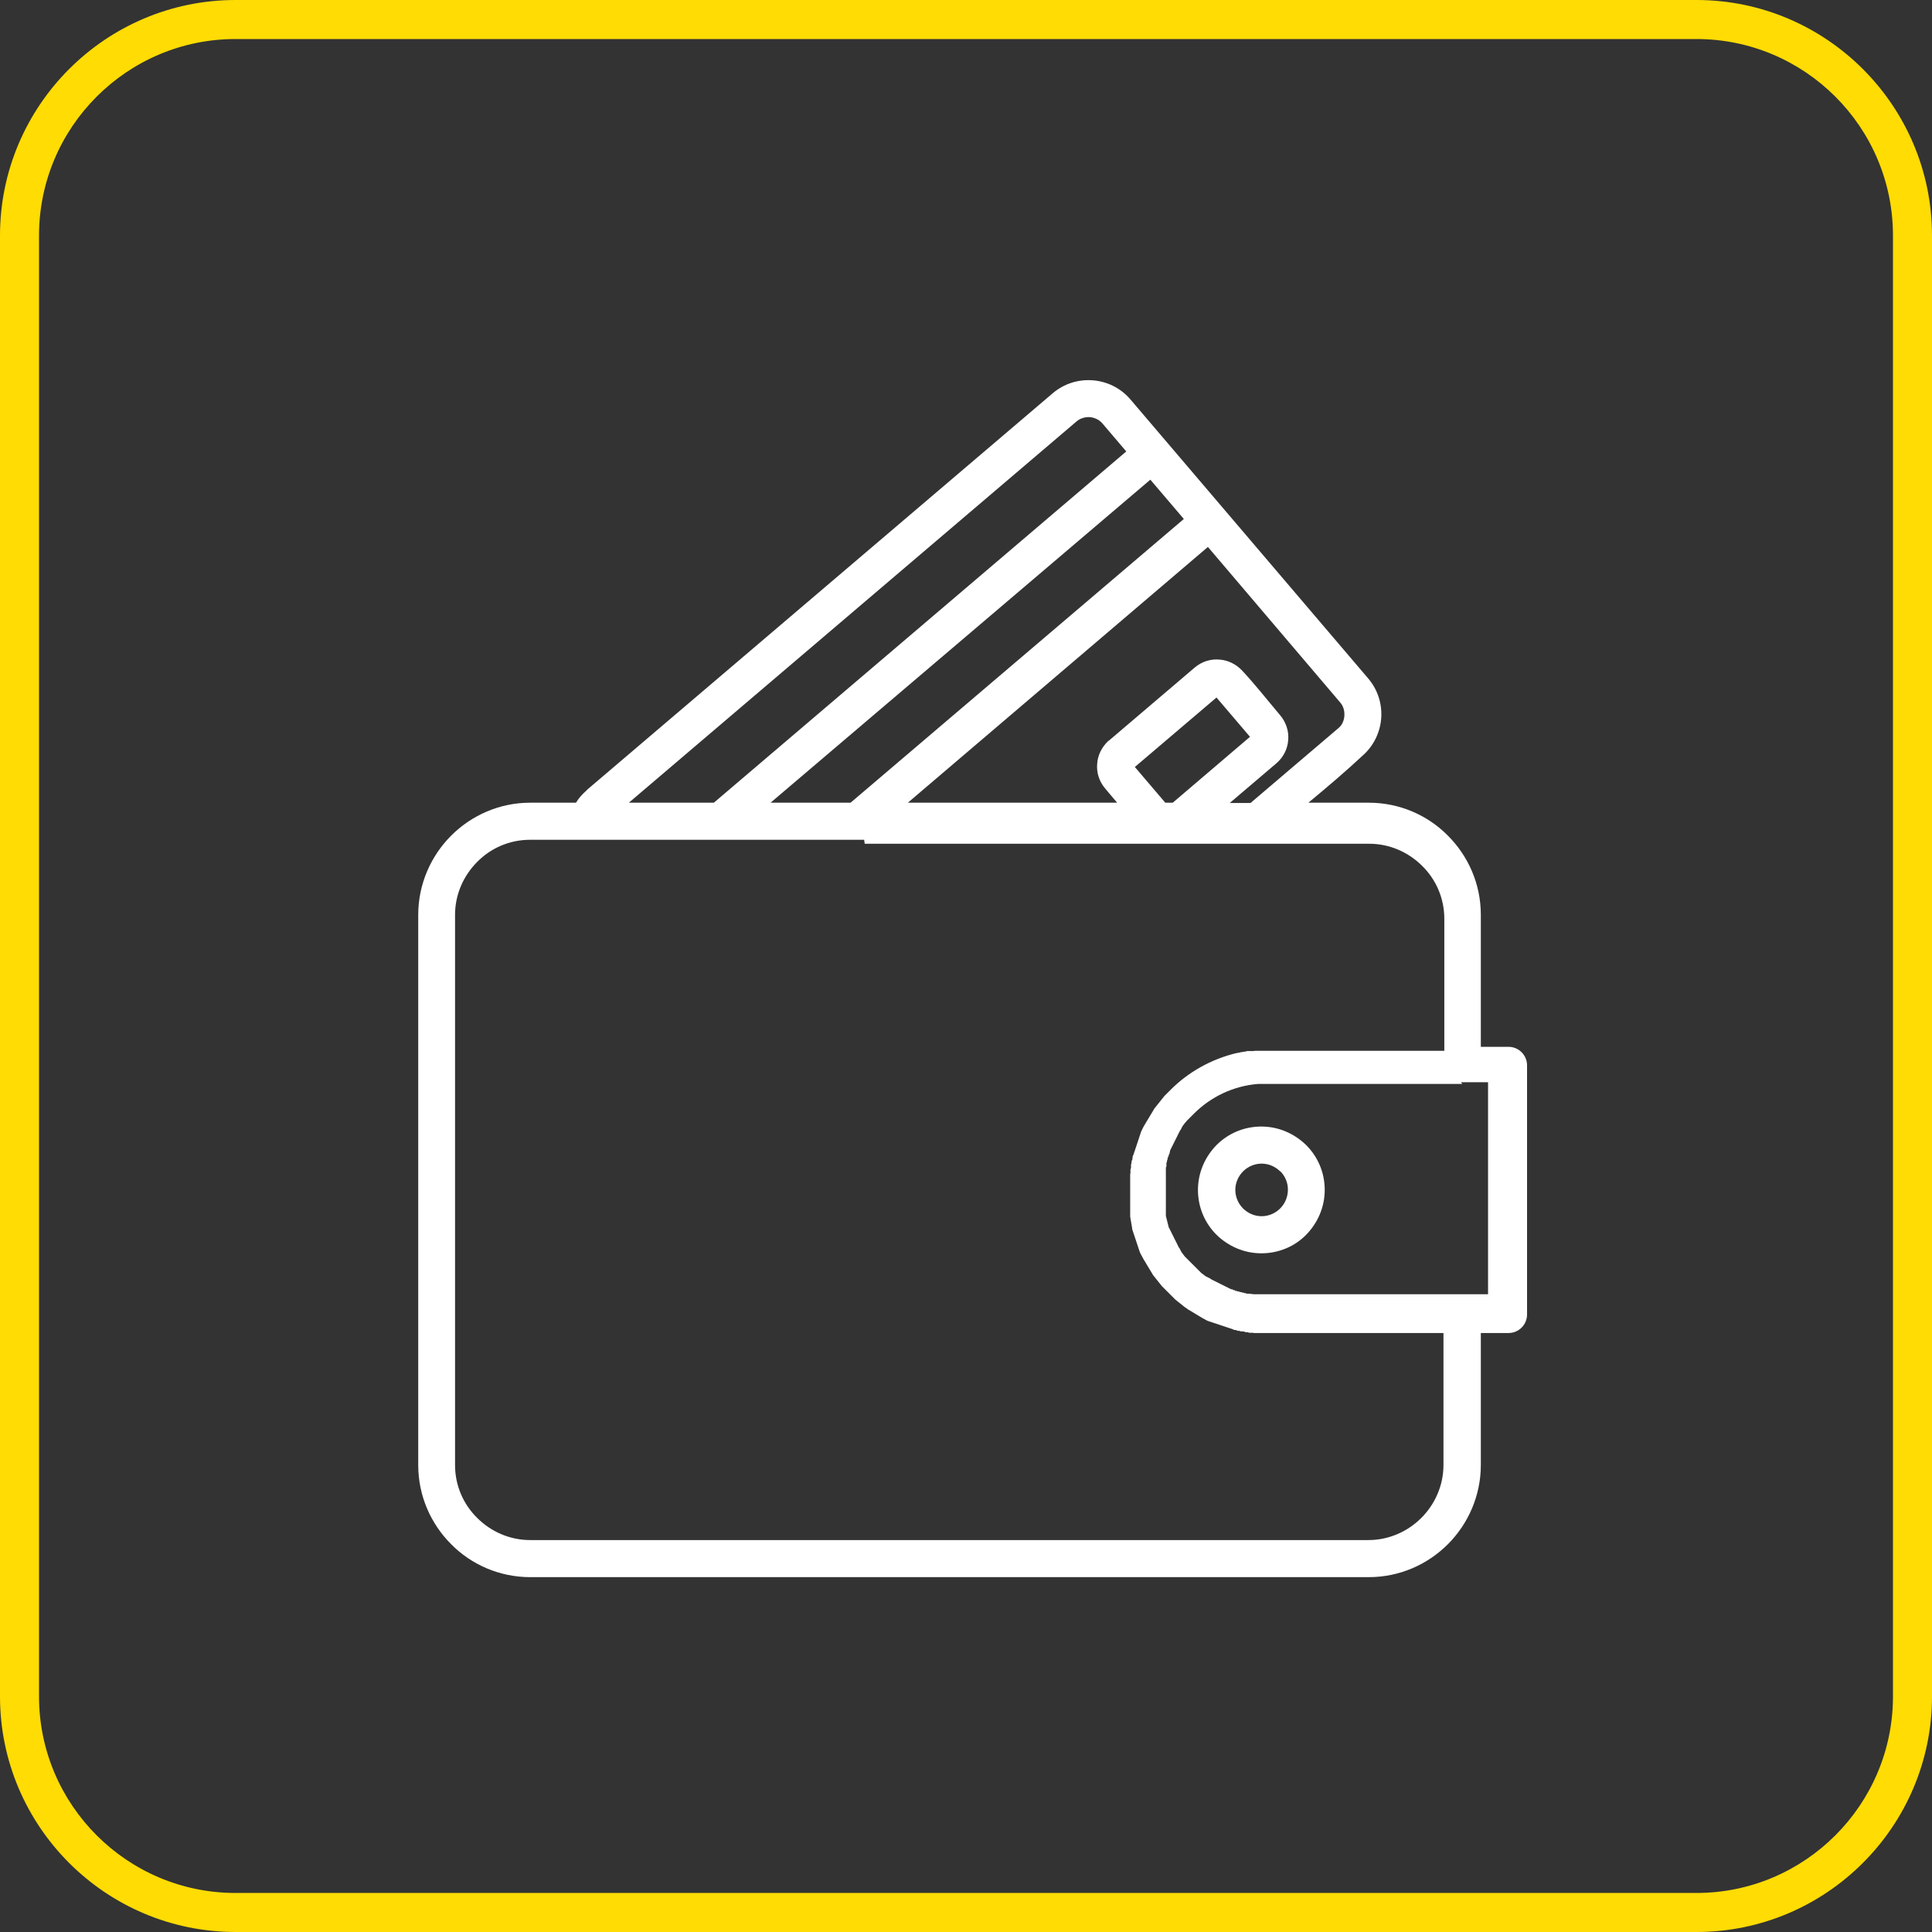
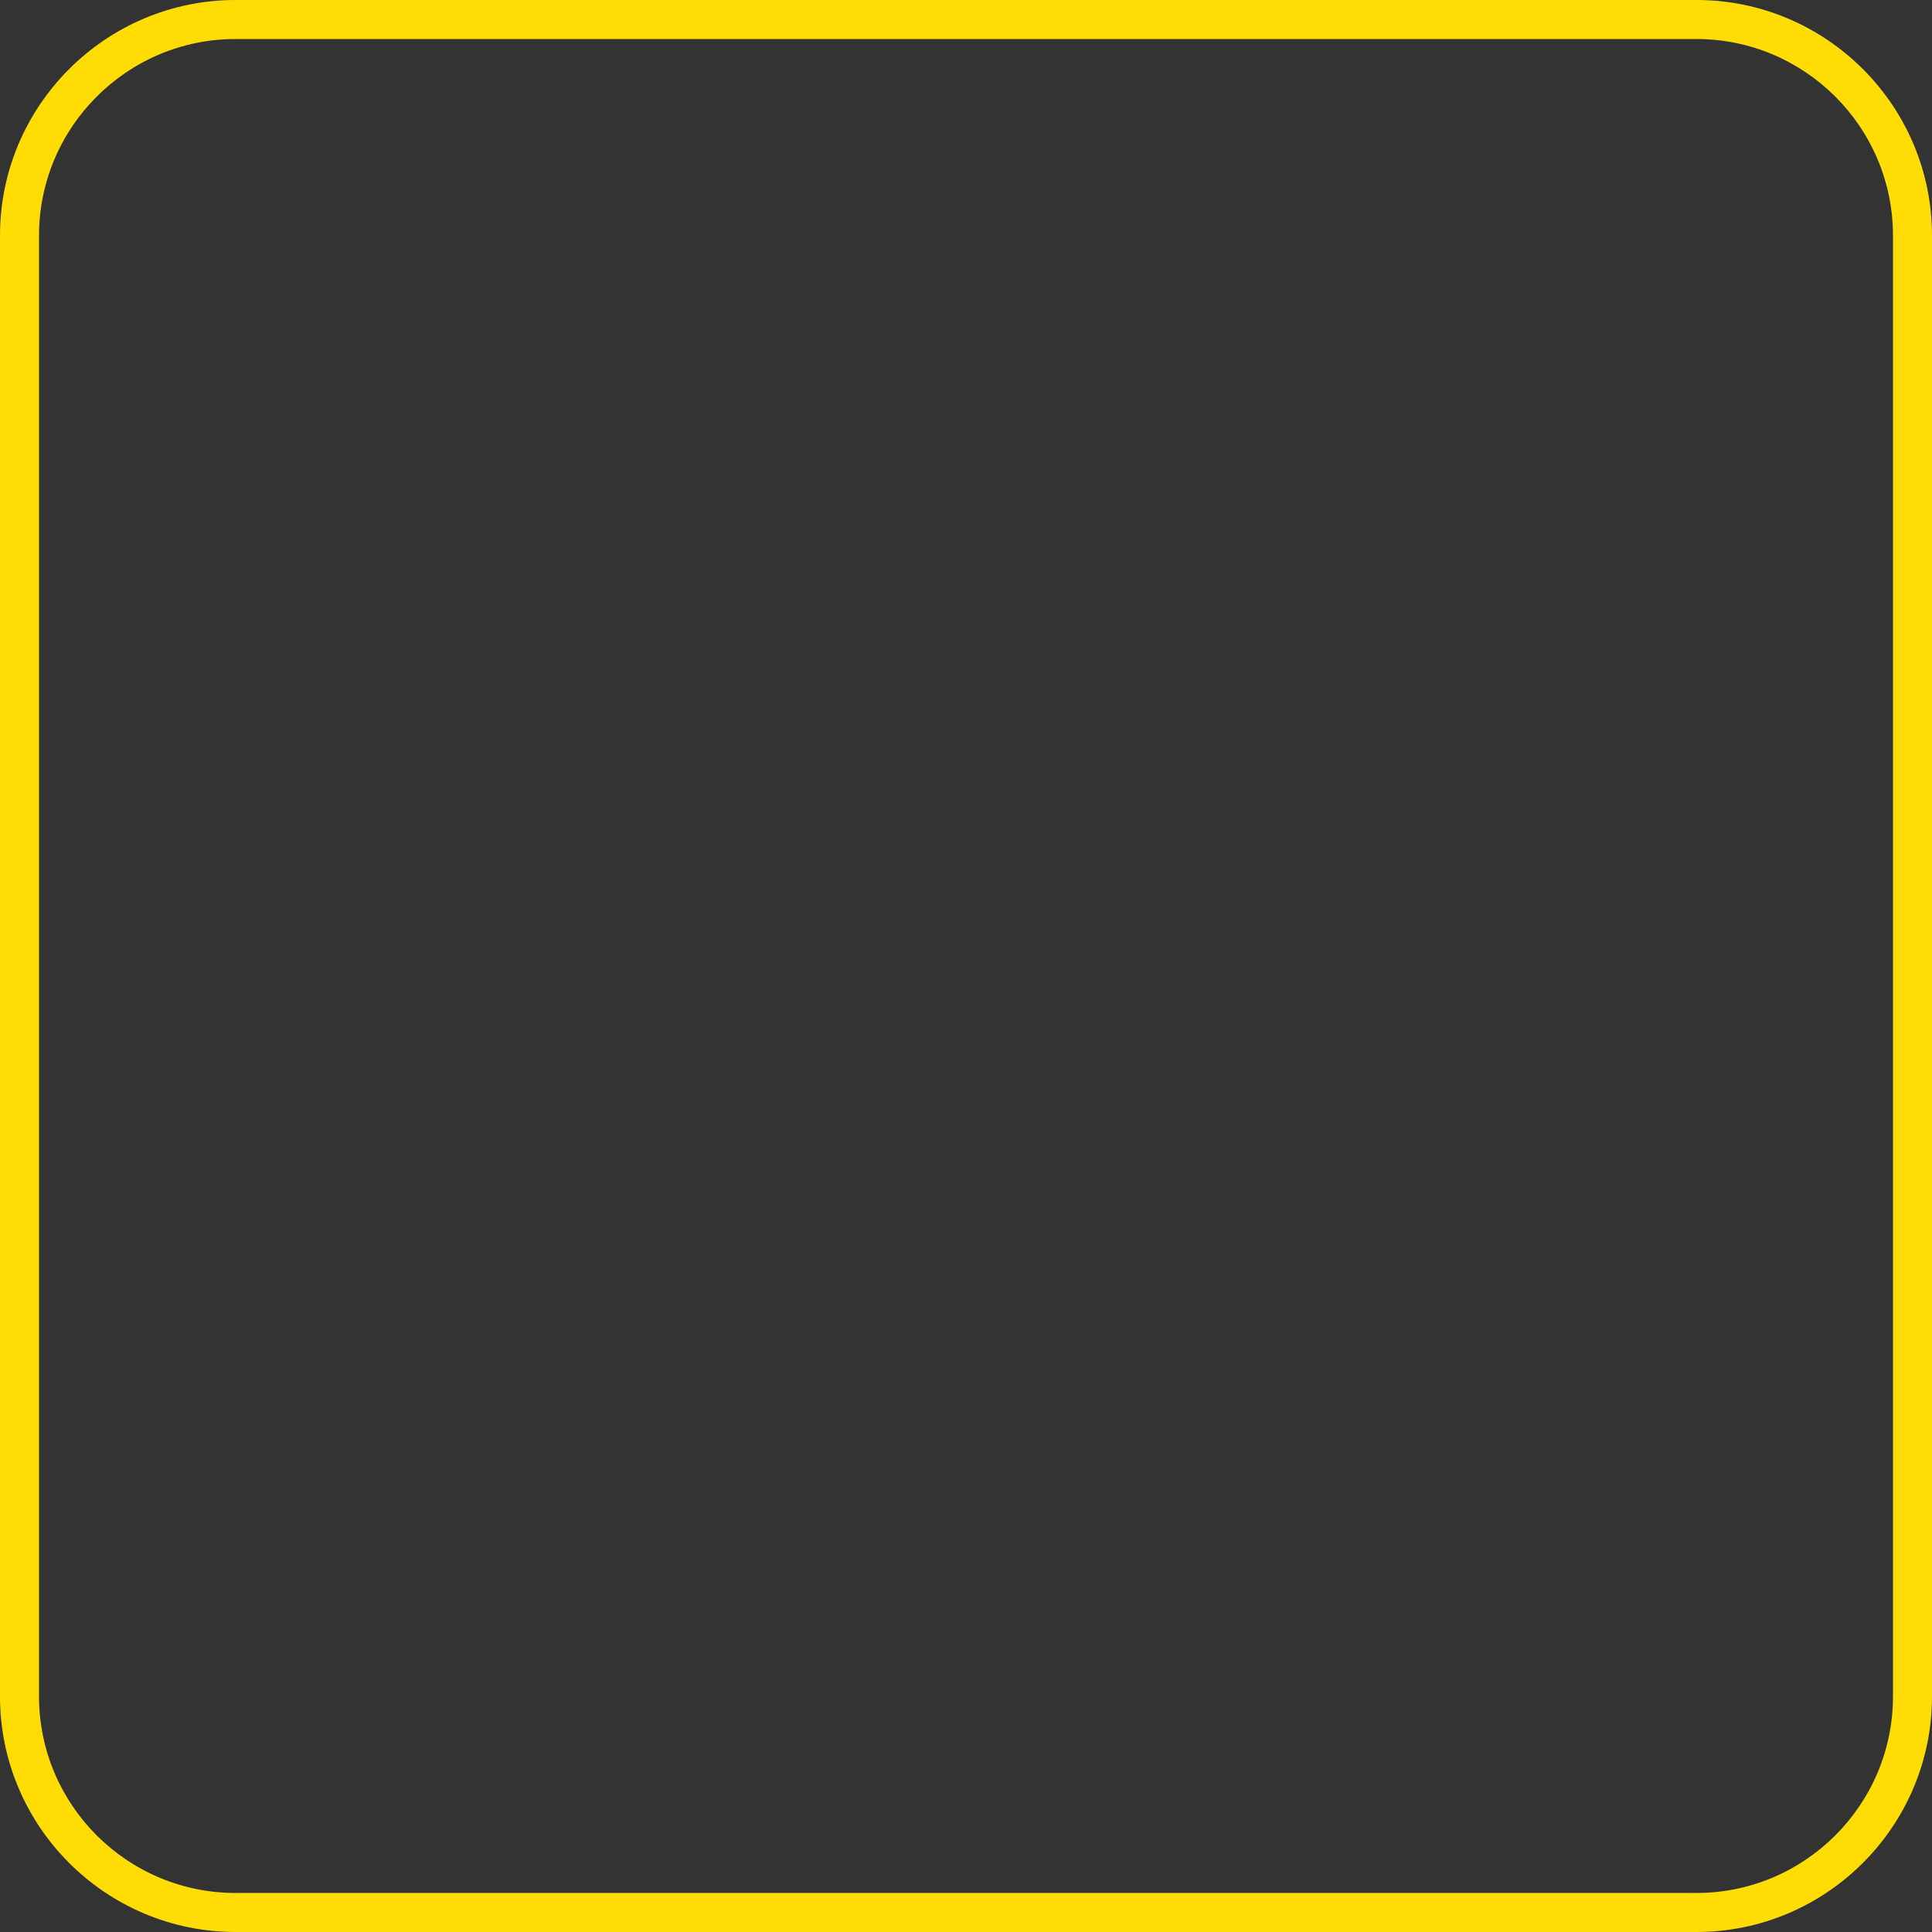
<svg xmlns="http://www.w3.org/2000/svg" id="Layer_2" data-name="Layer 2" width="24.62mm" height="24.62mm" viewBox="0 0 69.8 69.8">
  <rect x="0" y="0" width="69.8" height="69.8" fill="#333333" stroke="none" />
  <defs>
    <style>
      .cls-1 {
        fill: #ffdc04;
      }

      .cls-1, .cls-2 {
        stroke-width: 0px;
      }

      .cls-2 {
        fill: #fff;
      }
    </style>
  </defs>
  <g id="Layer_1-2" data-name="Layer 1">
    <g>
-       <path class="cls-2" d="M21.19,28.55l16.84-14.34c.42-.36.95-.51,1.45-.47.51.04,1,.27,1.36.69l8.59,10.08c.36.42.51.95.47,1.45-.04.49-.26.97-.65,1.32-.61.57-1.29,1.15-1.98,1.72h2.18c1.11,0,2.13.45,2.86,1.19.73.73,1.19,1.74,1.19,2.86v4.77h1c.37,0,.67.3.67.67v9c0,.37-.3.67-.67.67h-1v4.77c0,1.11-.46,2.13-1.19,2.86-.73.73-1.74,1.19-2.86,1.19h-30.29c-1.11,0-2.13-.45-2.86-1.19-.73-.73-1.19-1.74-1.19-2.86v-19.88c0-1.11.46-2.13,1.19-2.86.73-.73,1.74-1.19,2.86-1.19h1.65l.02-.03c.09-.15.22-.29.37-.42h0ZM40.06,26.76l3.1-2.64c.26-.22.58-.32.9-.29.3.02.59.16.81.39.47.5.93,1.09,1.38,1.62.22.26.32.59.29.9-.02.31-.17.62-.43.84l-1.68,1.43h.75l3.17-2.7c.14-.11.21-.28.22-.45.01-.17-.03-.34-.15-.48l-4.78-5.62c-3.61,3.08-7.23,6.16-10.84,9.24h7.56c-.14-.17-.29-.34-.43-.51-.22-.26-.32-.58-.29-.9.02-.3.16-.59.39-.81l.04-.03ZM43.95,25.2l-2.95,2.51,1.1,1.29h.27l2.79-2.38-1.21-1.42ZM25.79,29l14.9-12.69-.86-1.01c-.12-.14-.28-.21-.45-.23-.17-.01-.35.04-.48.15l-16.18,13.78h3.07ZM31.22,30.34h-12.07c-.74,0-1.42.3-1.91.8-.49.49-.8,1.17-.8,1.91v19.88c0,.74.3,1.42.8,1.91.49.49,1.17.8,1.91.8h30.29c.74,0,1.42-.31,1.91-.8.49-.49.8-1.17.8-1.91v-4.77h-6.54s-.06,0-.06,0h0s-.06,0-.06,0h-.06s-.06,0-.06,0h-.06s-.06-.01-.06-.01h0s-.06,0-.06,0h-.06s-.06-.02-.06-.02h-.06s-.06-.02-.06-.02h0s-.06-.01-.06-.01h-.06s-.06-.02-.06-.02h-.06s-.06-.03-.06-.03h-.06s-.06-.03-.06-.03h0s-.06-.02-.06-.02h0l-.06-.02h0s-.06-.02-.06-.02h0l-.06-.02h0l-.06-.02h0s-.06-.02-.06-.02h0s-.06-.02-.06-.02h0l-.06-.02h0l-.06-.02h0l-.06-.02h0l-.06-.02h0s-.06-.02-.06-.02h0s-.06-.02-.06-.02h0l-.06-.02h0l-.06-.02h0l-.06-.03h0l-.05-.03h0l-.06-.03h0l-.05-.03h0l-.05-.03h0l-.05-.03h0l-.05-.03h0l-.05-.03h0s-.05-.03-.05-.03h0l-.05-.03h0l-.05-.03h0l-.05-.03h0l-.05-.03h0l-.05-.03h0l-.05-.04h0l-.05-.03h0s-.05-.04-.05-.04h0l-.05-.04h0l-.05-.04h0l-.05-.04h0s-.05-.04-.05-.04h0l-.05-.04h0l-.05-.04h0l-.04-.04h0l-.04-.04h0l-.04-.04h0l-.04-.04h0s-.04-.04-.04-.04h0s-.04-.04-.04-.04h0l-.04-.04h0s-.04-.04-.04-.04h0s-.04-.04-.04-.04h0l-.04-.04h0l-.04-.04h0l-.04-.04h0l-.04-.05h0l-.04-.05h0s-.04-.05-.04-.05h0l-.04-.05h0l-.04-.05h0l-.04-.05h0l-.04-.05h0l-.04-.05h0s-.03-.05-.03-.05h0l-.03-.05h0l-.03-.05h0s-.03-.05-.03-.05h0l-.03-.05h0l-.03-.05h0l-.03-.05h0l-.03-.05h0l-.03-.05h0l-.03-.05h0s-.03-.05-.03-.05h0l-.03-.05h0l-.03-.06h0l-.03-.05h0s-.03-.06-.03-.06h0l-.03-.06h0s-.02-.06-.02-.06h0l-.02-.06h0l-.02-.06h0l-.02-.06h0l-.02-.06h0s-.02-.06-.02-.06h0l-.02-.06h0l-.02-.06h0l-.02-.06h0l-.02-.06h0l-.02-.06h0l-.02-.06h0l-.02-.06h0s-.02-.06-.02-.06h0v-.06h-.01v-.06h-.01v-.06h-.01v-.06h-.01v-.06h-.01v-.06h-.01v-.06s-.01,0-.01,0v-.06s0,0,0,0v-.06h0v-.06h0v-.06s0,0,0,0v-.06s0,0,0,0v-.06h0v-.06h0v-.06s0,0,0,0v-.06h0v-.06h0v-.06h0v-.06h0v-.06h0v-.41h0v-.06s0-.06,0-.06v-.06s0-.06,0-.06h0s0-.06,0-.06h0v-.06s.01-.06.01-.06v-.06h0v-.06s.02-.06.02-.06v-.06h0v-.06s.02-.06.02-.06v-.06s.03-.06.03-.06h0v-.06h.01v-.06s.03-.06.03-.06h0s.02-.06.02-.06h0l.02-.06.02-.06h0l.02-.06h0l.02-.06h0s.02-.06.02-.06h0l.02-.06.02-.06h0l.02-.06h0l.02-.06h0l.02-.06h0l.02-.06h0l.02-.06h0s.02-.06.02-.06h0l.03-.06h0l.03-.06h0l.03-.06h0l.03-.05h0l.03-.05h0l.03-.05h0l.03-.05.03-.05h0l.03-.05h0l.03-.05h0l.03-.05h0s.03-.05.03-.05h0s.03-.05.03-.05h0l.03-.05h0s.03-.05.03-.05h0l.03-.05h0l.04-.05h0l.04-.05h0s.04-.05.04-.05h0l.04-.05h0s.04-.05.04-.05h0l.04-.05h0l.04-.05h0l.04-.05h0l.04-.05h0l.04-.04h0l.04-.04h0l.04-.04h0l.04-.04h0l.04-.04h0c.65-.66,1.49-1.13,2.41-1.35h.02s.04-.01.04-.01h.02s.06-.02.06-.02h.05s.01-.01.01-.01h.05s.01-.01.01-.01h.05s.06-.02.06-.02h.01s.05,0,.05,0h.01s.05,0,.05,0h0s.05,0,.05,0h.06s.06-.01.06-.01h.13s0,0,0,0h.12s0,0,0,0h.06s0,0,0,0h.06s.06,0,.06,0h6.41v-4.77c0-.74-.3-1.42-.8-1.91-.49-.49-1.17-.8-1.91-.8h-18.23ZM45.57,40.7c.63,0,1.2.26,1.62.67h0c.42.42.67.99.67,1.62s-.26,1.2-.67,1.62h0c-.41.42-.99.67-1.62.67s-1.2-.26-1.62-.67h0c-.42-.42-.67-.99-.67-1.62s.26-1.2.67-1.62h0c.42-.42.99-.67,1.62-.67h0ZM46.25,42.32c-.17-.17-.41-.28-.67-.28s-.5.11-.67.28h0c-.17.17-.28.41-.28.67s.11.5.28.67h0c.17.17.41.28.67.28s.5-.11.67-.28h0c.17-.17.28-.41.28-.68s-.11-.5-.28-.67h0ZM52.83,39.16h-7.24s0,0,0,0h-.04s0,0,0,0h-.09s0,0,0,0c-.9.07-1.72.47-2.32,1.07h0l-.03.03h0l-.03.03h0l-.03.03h0s-.03.03-.03.03h0l-.03.03h0l-.03.03h0l-.03.03h0l-.03.03h0l-.03.03h0l-.03.04h0l-.03.03h0l-.03.04h0l-.03.04h0l-.03.04h0l-.02.04h0s-.02.04-.02.04h0l-.02.04h0s-.03.04-.03.04h0l-.02.04h0l-.02.04h0l-.02.04h0l-.02.04h0s-.02.04-.02.04h0l-.02.04h0s-.02.04-.02.04h0l-.02.04h0l-.02.04h0l-.02.04h0s-.02.04-.02.04h0l-.02.04h0l-.02.04h0l-.02.04h0l-.02.04h0l-.02.04h0l-.02.04h0l-.02.04h0v.04h-.01v.04h-.01v.04s-.03.04-.03.04h0v.04s-.03.04-.03.04h0v.04h-.01v.04s-.02.04-.02.04h0v.04s-.02.04-.02.04h0s0,.04,0,.04h0s0,.05,0,.05v.04s-.02.04-.02.04h0s0,.05,0,.05v.05h0v.05h0v.05h0v.05s0,.05,0,.05v.05h0v.05h0v.05s0,.05,0,.05v.05s0,.05,0,.05v.05s0,.28,0,.28h0v.05h0v.05h0v.05s0,0,0,0v.05s0,0,0,0v.05h0v.05h0v.05h0v.05h0v.05s0,0,0,0v.04s0,0,0,0v.04h0v.05h0v.05h0v.04h0v.05h0v.04h0v.04h0v.04h.01v.04h.01v.04h.01v.04h.01v.04h.01v.04h.01v.04h.01v.04h.01v.04h.01v.04h.01v.04h.01l.02.04h0l.02.04h0s.02.04.02.04h0l.02.04h0l.02.04h0l.02.04h0l.02.04h0l.02.04h0l.02.04h0s.02.04.02.04h0l.02.04h0l.02.04h0l.02.04h0l.02.04h0l.02.04h0l.02.04h0l.02.04h0l.02.04h0s.03.04.03.04h0l.02.04h0l.02.04h0l.02.04h0l.03.04h0l.03.04h0l.03.04h0l.03.04h0l.03.03h0l.03.03h0l.03.03h0l.03.03h0l.03.03h0l.03.03h0l.03.03h0l.03.03h0s.03.03.03.03h0l.03.03h0l.03.03h0s.03.03.03.03h0l.03.03h0l.03.03h0l.03.03h0s.03.03.03.03h0l.03.03h0l.03.03h0l.03.03h0l.03.03h0l.04.03h0l.04.03h0l.04.03h0l.04.03h0l.04.02h0l.04.02h0l.04.02h0l.04.02h0s.04.03.04.03h0l.04.02h0s.04.02.04.02h0l.04.02h0l.04.02h0l.04.02h0s.04.02.04.02h0s.04.02.04.02h0l.04.02h0s.04.02.04.02h0s.04.02.04.02h0l.04.02h0s.04.02.04.02h0l.04.02h0l.04.02h0l.04.02h0l.04.02h0s.04.02.04.02h0s.04.02.04.02h.04s.04.03.04.03h.04s.04.03.04.03h.04s.04.02.04.02h.04s.04.02.04.02h.04s.04.02.04.02h.04s.04.02.04.02h.04s.05.02.05.02h0s.05,0,.05,0h.05s.04.01.04.01h.05s.05.01.05.01h.05s.05,0,.05,0h.05s.05,0,.05,0h.05s.05,0,.05,0h0s.05,0,.05,0h8.12v-7.66h-.98ZM27.84,29h2.89l12.04-10.25-1.21-1.42" />
      <path class="cls-1" d="M61.29,69.8H8.51c-4.69,0-8.51-3.82-8.51-8.51V8.51C0,3.82,3.82,0,8.51,0h52.78c4.69,0,8.51,3.82,8.51,8.51v52.78c0,4.69-3.82,8.51-8.51,8.51ZM8.51,1.41c-3.92,0-7.1,3.19-7.1,7.1v52.78c0,3.92,3.19,7.1,7.1,7.1h52.78c3.92,0,7.1-3.19,7.1-7.1V8.51c0-3.92-3.19-7.1-7.1-7.1H8.51Z" />
    </g>
  </g>
</svg>